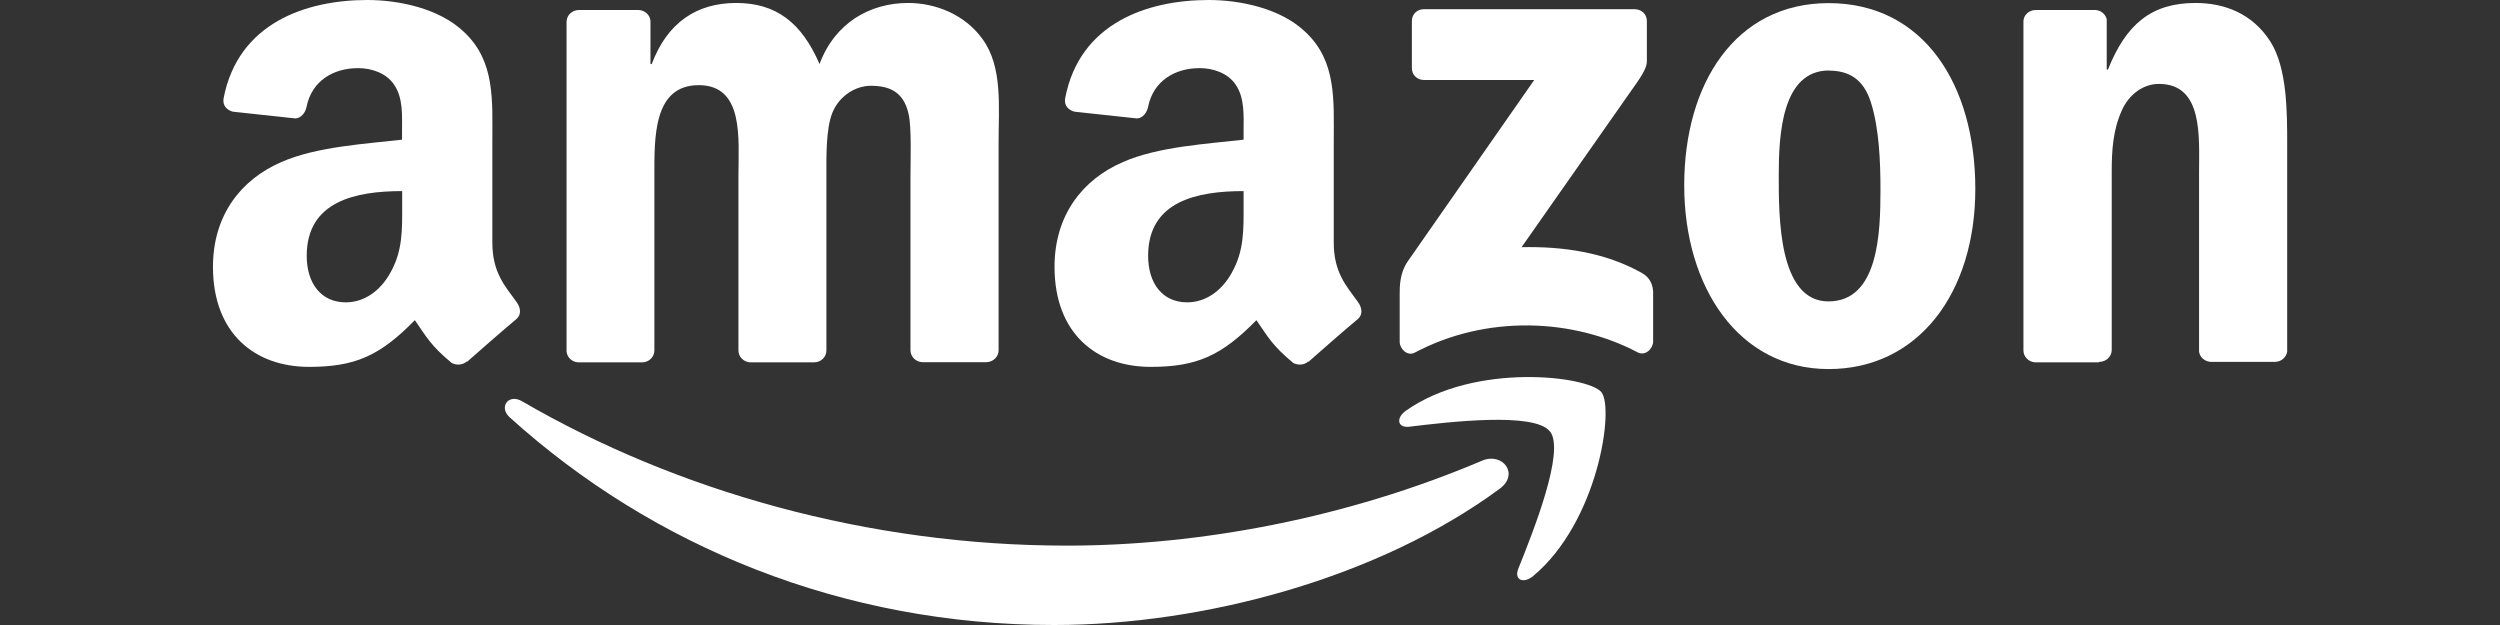
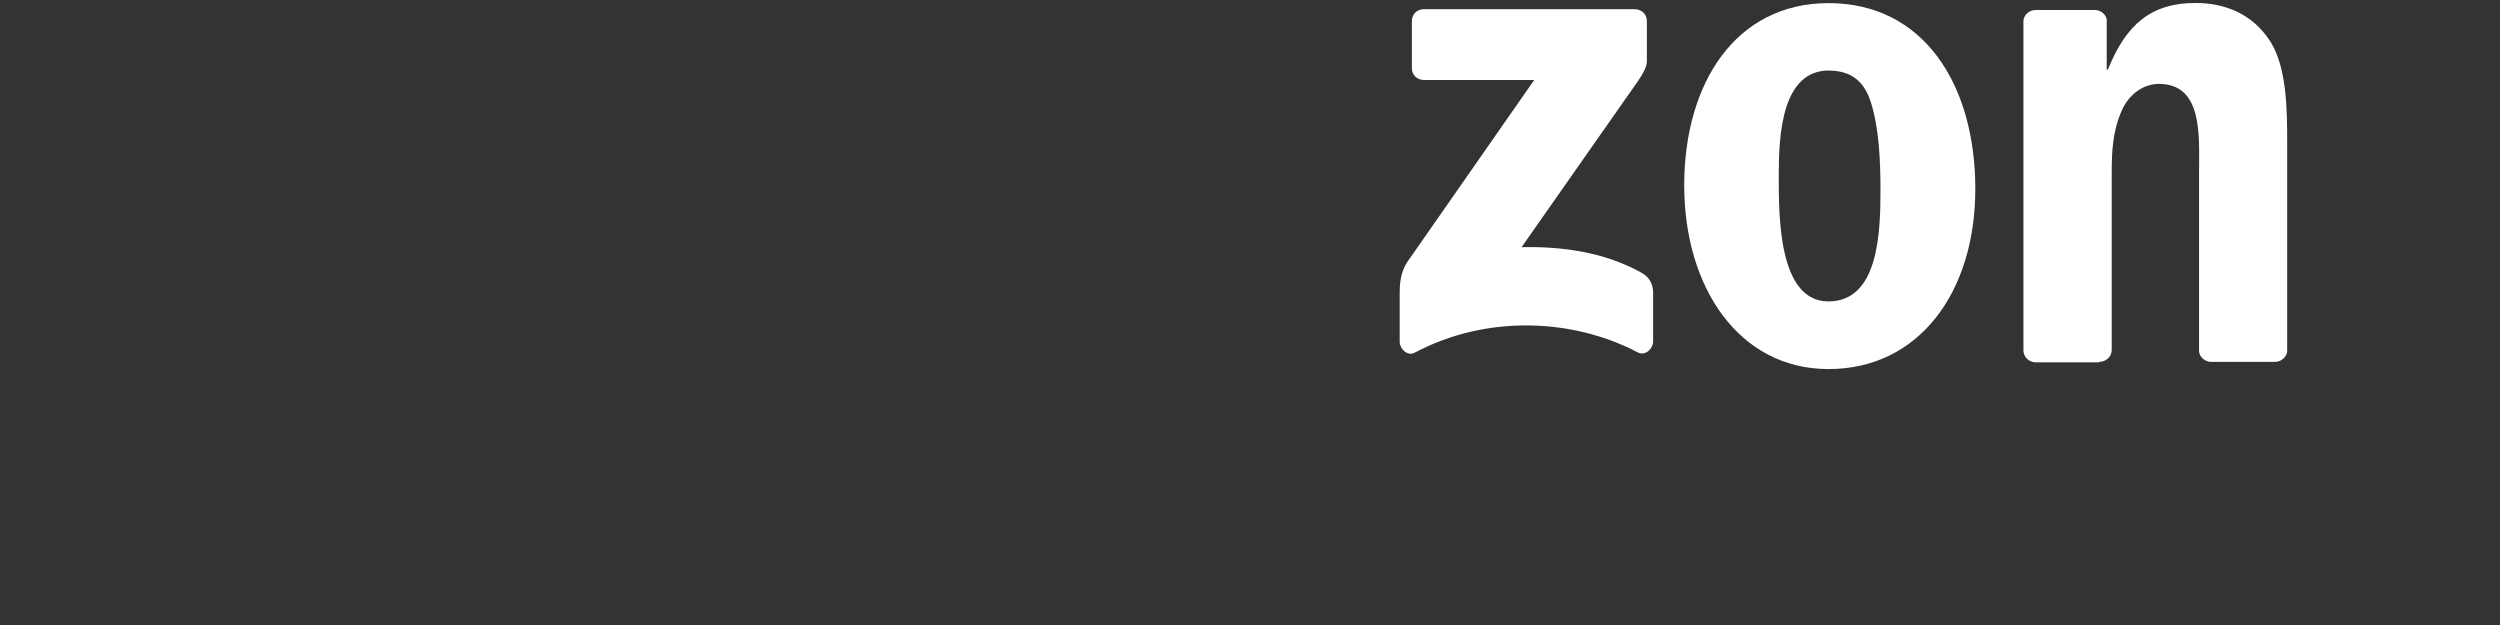
<svg xmlns="http://www.w3.org/2000/svg" id="Layer_1" version="1.1" viewBox="0 0 160 40">
  <rect x="0" y="0" width="160" height="40" fill="#333333" stroke="none" />
  <defs>
    <style>
      .st0 {
        fill: #fff;
      }
    </style>
  </defs>
-   <path id="path8" class="st0" d="M95.98,31.28c-7.71,5.69-18.89,8.72-28.52,8.72-13.5,0-25.65-4.99-34.84-13.29-.72-.65-.08-1.54.79-1.03,9.92,5.77,22.19,9.24,34.86,9.24,8.55,0,17.95-1.77,26.59-5.44,1.31-.55,2.4.86,1.12,1.8" />
-   <path id="path10" class="st0" d="M99.19,27.61c-.98-1.26-6.52-.6-9-.3-.76.09-.87-.57-.19-1.04,4.41-3.1,11.64-2.21,12.49-1.17.84,1.05-.22,8.3-4.36,11.76-.64.53-1.24.25-.96-.46.93-2.32,3.02-7.53,2.03-8.79" />
  <path id="path12" class="st0" d="M90.36,4.37V1.35c0-.46.35-.76.76-.76h13.5c.43,0,.78.31.78.76v2.58c0,.43-.37,1-1.02,1.9l-7,9.99c2.6-.06,5.34.32,7.7,1.65.53.3.68.74.72,1.17v3.22c0,.44-.49.95-.99.69-4.15-2.18-9.67-2.42-14.27.02-.47.25-.96-.25-.96-.69v-3.06c0-.49,0-1.33.5-2.07l8.11-11.63h-7.05c-.43,0-.78-.31-.78-.76" />
-   <path id="path14" class="st0" d="M41.1,23.19h-4.11c-.39-.03-.7-.32-.73-.7V1.4c0-.42.35-.76.79-.76h3.83c.4.02.72.32.75.7v2.76h.08c1-2.66,2.88-3.91,5.41-3.91s4.18,1.24,5.33,3.91c.99-2.66,3.25-3.91,5.67-3.91,1.72,0,3.61.71,4.76,2.31,1.3,1.77,1.03,4.35,1.03,6.61v13.31c0,.42-.36.76-.8.76h-4.1c-.41-.03-.74-.36-.74-.76v-11.17c0-.89.08-3.11-.12-3.95-.31-1.42-1.22-1.81-2.42-1.81-.99,0-2.03.66-2.46,1.73-.42,1.06-.38,2.84-.38,4.04v11.17c0,.42-.35.76-.79.76h-4.1c-.42-.03-.74-.36-.74-.76v-11.17c0-2.35.38-5.81-2.54-5.81s-2.84,3.37-2.84,5.81v11.17c0,.42-.35.76-.79.76" />
  <path id="path16" class="st0" d="M117.03.2c6.1,0,9.39,5.23,9.39,11.89s-3.65,11.53-9.39,11.53-9.24-5.23-9.24-11.76S111.08.2,117.03.2M117.06,4.51c-3.03,0-3.22,4.13-3.22,6.7s-.04,8.08,3.18,8.08,3.33-4.44,3.33-7.14c0-1.78-.08-3.91-.61-5.59-.46-1.47-1.38-2.04-2.69-2.04" />
  <path id="path18" class="st0" d="M134.33,23.19h-4.09c-.41-.03-.74-.36-.74-.76V1.33c.03-.39.37-.69.79-.69h3.81c.36.02.65.26.73.59v3.22h.08c1.15-2.88,2.76-4.26,5.6-4.26,1.84,0,3.64.66,4.8,2.48,1.07,1.69,1.07,4.52,1.07,6.56v13.27c-.05.37-.39.66-.79.66h-4.12c-.38-.03-.69-.31-.73-.66v-11.45c0-2.31.27-5.68-2.57-5.68-1,0-1.92.67-2.37,1.69-.58,1.29-.65,2.57-.65,3.99v11.35c0,.42-.36.76-.8.76" />
  <g id="use28">
-     <path id="path30" class="st0" d="M79.59,13.12v-.89c-2.97,0-6.11.64-6.11,4.14,0,1.77.92,2.98,2.5,2.98,1.16,0,2.19-.71,2.84-1.87.81-1.42.77-2.76.77-4.36M83.74,23.13c-.27.24-.66.26-.97.1-1.36-1.13-1.61-1.66-2.36-2.74-2.25,2.3-3.85,2.99-6.77,2.99-3.46,0-6.15-2.13-6.15-6.4,0-3.33,1.81-5.6,4.38-6.71,2.23-.98,5.34-1.16,7.72-1.43v-.53c0-.98.08-2.13-.5-2.98-.5-.76-1.46-1.07-2.31-1.07-1.57,0-2.96.8-3.3,2.47-.07.37-.34.73-.71.75l-3.99-.43c-.34-.08-.7-.35-.61-.86.92-4.83,5.28-6.29,9.19-6.29,2,0,4.61.53,6.19,2.05,2,1.87,1.81,4.36,1.81,7.07v6.4c0,1.92.8,2.77,1.55,3.81.27.37.32.81-.01,1.09-.84.7-2.33,2-3.15,2.73h-.01" />
-   </g>
-   <path id="path301" data-name="path30" class="st0" d="M25.74,13.12v-.89c-2.97,0-6.11.64-6.11,4.14,0,1.77.92,2.98,2.5,2.98,1.16,0,2.19-.71,2.84-1.87.81-1.42.77-2.76.77-4.36M29.88,23.13c-.27.24-.66.26-.97.1-1.36-1.13-1.61-1.66-2.36-2.74-2.25,2.3-3.85,2.99-6.77,2.99-3.46,0-6.15-2.13-6.15-6.4,0-3.33,1.81-5.6,4.38-6.71,2.23-.98,5.34-1.16,7.72-1.43v-.53c0-.98.08-2.13-.5-2.98-.5-.76-1.46-1.07-2.31-1.07-1.57,0-2.96.8-3.3,2.47-.07.37-.34.73-.71.75l-3.99-.43c-.34-.08-.7-.35-.61-.86C15.24,1.46,19.6,0,23.51,0c2,0,4.61.53,6.19,2.05,2,1.87,1.81,4.36,1.81,7.07v6.4c0,1.92.8,2.77,1.55,3.81.27.37.32.81-.01,1.09-.84.7-2.33,2-3.15,2.73h-.01" />
+     </g>
</svg>